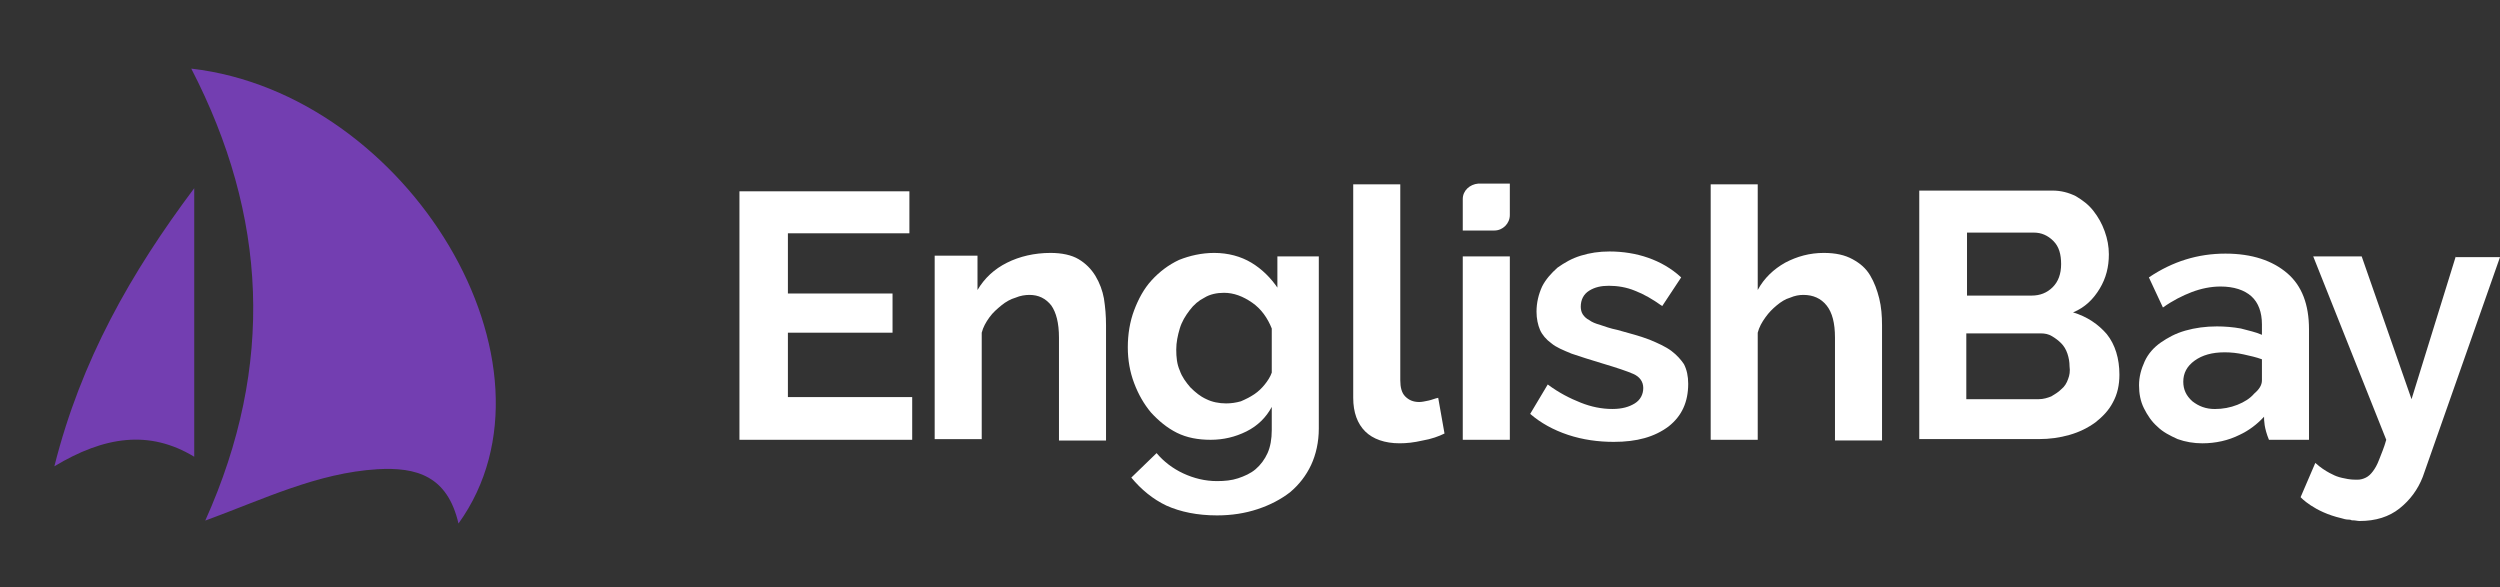
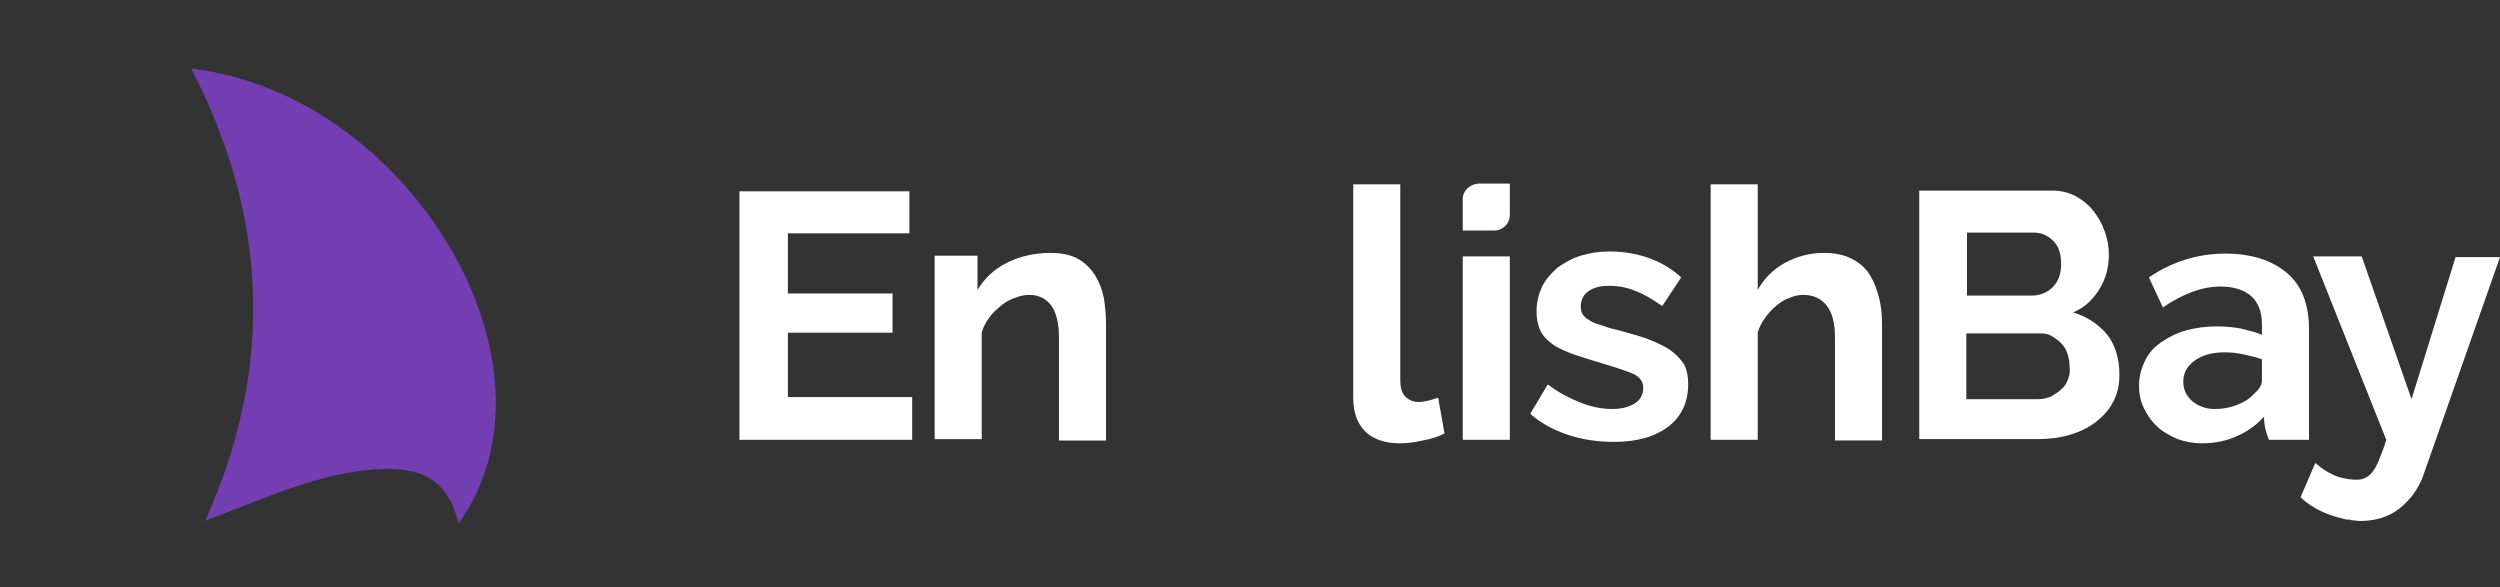
<svg xmlns="http://www.w3.org/2000/svg" width="132" height="31" viewBox="0 0 132 31" fill="none">
  <rect x="0" y="0" width="132" height="31" fill="#333333" stroke="none" />
  <path d="M10.099 3.623C14.103 11.371 14.53 19.274 10.838 27.487C13.908 26.363 16.745 24.969 19.933 24.775C21.992 24.659 23.625 25.124 24.208 27.642C30.232 19.274 21.565 4.94 10.099 3.623Z" fill="#733EB1" />
-   <path d="M10.255 24.116C10.255 19.196 10.255 14.586 10.255 9.938C6.913 14.393 4.27 19.041 2.871 24.62C5.513 23.032 7.884 22.683 10.255 24.116Z" fill="#733EB1" />
  <path d="M41.601 17.566H47.126V15.497H41.601V12.318H48.016V10.101H39.043V23.221H48.164V20.966H41.601V17.566Z" fill="white" />
  <path d="M57.842 14.573C57.619 14.204 57.323 13.908 56.952 13.686C56.581 13.464 56.062 13.354 55.469 13.354C54.616 13.354 53.837 13.538 53.17 13.871C52.502 14.204 51.983 14.684 51.612 15.312V13.501H49.351V23.185H51.835V17.567C51.909 17.271 52.057 17.012 52.243 16.754C52.428 16.495 52.651 16.31 52.873 16.125C53.096 15.941 53.355 15.793 53.615 15.719C53.874 15.608 54.134 15.571 54.356 15.571C54.838 15.571 55.209 15.756 55.506 16.125C55.765 16.495 55.914 17.049 55.914 17.826V23.259H58.398V17.16C58.398 16.68 58.361 16.236 58.287 15.756C58.213 15.349 58.064 14.943 57.842 14.573Z" fill="white" />
-   <path d="M67.483 15.238C67.112 14.684 66.63 14.204 66.074 13.871C65.518 13.538 64.85 13.354 64.109 13.354C63.441 13.354 62.811 13.501 62.255 13.723C61.699 13.982 61.216 14.351 60.809 14.795C60.401 15.238 60.104 15.793 59.882 16.384C59.659 16.976 59.548 17.641 59.548 18.343C59.548 19.008 59.659 19.637 59.882 20.228C60.104 20.819 60.401 21.337 60.772 21.78C61.179 22.224 61.624 22.593 62.143 22.852C62.663 23.111 63.256 23.221 63.923 23.221C64.591 23.221 65.221 23.074 65.814 22.778C66.407 22.482 66.853 22.039 67.149 21.485V22.704C67.149 23.185 67.075 23.591 66.927 23.924C66.778 24.256 66.556 24.552 66.296 24.774C66.037 24.996 65.703 25.143 65.369 25.254C65.036 25.365 64.665 25.402 64.257 25.402C63.627 25.402 63.033 25.254 62.477 24.996C61.921 24.737 61.439 24.367 61.068 23.924L59.733 25.217C60.252 25.846 60.883 26.363 61.587 26.696C62.329 27.028 63.219 27.213 64.257 27.213C65.036 27.213 65.74 27.102 66.407 26.881C67.075 26.659 67.631 26.363 68.113 25.993C68.595 25.587 68.966 25.106 69.226 24.552C69.485 23.998 69.633 23.332 69.633 22.63V13.538H67.446V15.238H67.483ZM67.149 19.674C67.075 19.895 66.927 20.117 66.778 20.302C66.63 20.487 66.445 20.671 66.222 20.819C66 20.967 65.777 21.078 65.518 21.189C65.258 21.263 64.999 21.3 64.739 21.3C64.368 21.3 63.997 21.226 63.701 21.078C63.367 20.93 63.108 20.708 62.848 20.45C62.626 20.191 62.403 19.895 62.292 19.563C62.143 19.23 62.106 18.86 62.106 18.454C62.106 18.084 62.181 17.715 62.292 17.345C62.403 16.976 62.588 16.68 62.811 16.384C63.033 16.088 63.293 15.867 63.59 15.719C63.886 15.534 64.257 15.46 64.628 15.46C65.147 15.46 65.629 15.645 66.111 15.978C66.593 16.31 66.927 16.791 67.149 17.345V19.674Z" fill="white" />
  <path d="M75.418 21.152C75.232 21.189 75.084 21.226 74.936 21.226C74.602 21.226 74.379 21.115 74.194 20.93C74.009 20.745 73.935 20.45 73.935 20.08V9.731H71.45V21.004C71.45 21.78 71.673 22.372 72.081 22.778C72.489 23.184 73.119 23.406 73.897 23.406C74.268 23.406 74.639 23.369 75.121 23.258C75.566 23.184 75.974 23.037 76.27 22.889L75.937 21.004C75.751 21.041 75.603 21.115 75.418 21.152Z" fill="white" />
  <path d="M77.234 10.507V12.171H78.903C79.348 12.171 79.719 11.801 79.719 11.357V9.694H78.05C77.605 9.731 77.234 10.064 77.234 10.507Z" fill="white" />
  <path d="M79.719 13.538H77.234V23.221H79.719V13.538Z" fill="white" />
  <path d="M88.247 18.526C87.95 18.305 87.542 18.12 87.097 17.935C86.615 17.75 86.059 17.602 85.392 17.418C85.021 17.344 84.724 17.233 84.502 17.159C84.242 17.085 84.057 17.011 83.909 16.9C83.76 16.826 83.649 16.715 83.575 16.605C83.501 16.494 83.464 16.346 83.464 16.198C83.464 15.829 83.612 15.533 83.909 15.348C84.205 15.163 84.539 15.089 84.947 15.089C85.392 15.089 85.874 15.163 86.319 15.348C86.801 15.533 87.246 15.791 87.765 16.161L88.766 14.646C88.247 14.165 87.654 13.833 87.023 13.611C86.393 13.389 85.688 13.278 84.984 13.278C84.428 13.278 83.946 13.352 83.464 13.5C82.982 13.648 82.611 13.87 82.24 14.128C81.906 14.424 81.61 14.757 81.424 15.126C81.239 15.533 81.128 15.976 81.128 16.457C81.128 16.826 81.202 17.159 81.313 17.418C81.424 17.676 81.647 17.935 81.906 18.12C82.166 18.342 82.537 18.489 82.982 18.674C83.427 18.822 83.983 19.007 84.613 19.192C85.355 19.413 85.911 19.598 86.245 19.746C86.578 19.894 86.764 20.153 86.764 20.485C86.764 20.818 86.615 21.114 86.319 21.298C86.022 21.483 85.651 21.594 85.132 21.594C84.576 21.594 84.02 21.483 83.464 21.261C82.907 21.04 82.314 20.744 81.721 20.3L80.794 21.853C81.35 22.333 82.018 22.703 82.796 22.962C83.575 23.22 84.391 23.331 85.206 23.331C86.43 23.331 87.357 23.072 88.099 22.518C88.803 21.964 89.137 21.224 89.137 20.264C89.137 19.857 89.063 19.524 88.914 19.229C88.766 19.007 88.544 18.748 88.247 18.526Z" fill="white" />
  <path d="M98.741 14.536C98.519 14.166 98.222 13.908 97.814 13.686C97.406 13.464 96.924 13.354 96.294 13.354C95.552 13.354 94.885 13.538 94.254 13.871C93.661 14.204 93.142 14.684 92.808 15.312V9.731H90.324V23.221H92.808V17.567C92.882 17.271 93.031 17.012 93.216 16.754C93.401 16.495 93.587 16.31 93.809 16.125C94.032 15.941 94.254 15.793 94.514 15.719C94.773 15.608 94.996 15.571 95.218 15.571C95.737 15.571 96.145 15.756 96.442 16.125C96.739 16.495 96.887 17.049 96.887 17.826V23.258H99.371V17.16C99.371 16.68 99.334 16.199 99.223 15.756C99.112 15.312 98.963 14.906 98.741 14.536Z" fill="white" />
  <path d="M109.457 16.494C110.088 16.236 110.533 15.792 110.866 15.238C111.2 14.683 111.348 14.092 111.348 13.427C111.348 13.02 111.274 12.614 111.126 12.207C110.978 11.8 110.792 11.468 110.533 11.135C110.273 10.803 109.976 10.581 109.606 10.359C109.235 10.174 108.827 10.063 108.382 10.063H101.337V23.184H107.64C108.234 23.184 108.753 23.11 109.272 22.962C109.791 22.814 110.236 22.593 110.644 22.297C111.015 22.001 111.348 21.669 111.571 21.225C111.793 20.819 111.905 20.338 111.905 19.784C111.905 18.934 111.682 18.194 111.237 17.64C110.792 17.123 110.199 16.716 109.457 16.494ZM103.858 12.281H107.381C107.789 12.281 108.122 12.429 108.419 12.725C108.716 13.02 108.827 13.427 108.827 13.944C108.827 14.462 108.679 14.868 108.382 15.164C108.085 15.46 107.715 15.607 107.27 15.607H103.858V12.281ZM109.198 20.005C109.124 20.227 109.012 20.412 108.827 20.56C108.679 20.708 108.493 20.819 108.308 20.929C108.122 21.003 107.9 21.077 107.64 21.077H103.821V17.603H107.752C107.974 17.603 108.159 17.64 108.345 17.751C108.53 17.862 108.679 17.973 108.827 18.12C108.975 18.268 109.086 18.453 109.161 18.675C109.235 18.897 109.272 19.119 109.272 19.34C109.309 19.599 109.272 19.821 109.198 20.005Z" fill="white" />
  <path d="M121.915 23.222V17.382C121.915 16.089 121.544 15.091 120.765 14.425C119.987 13.76 118.911 13.391 117.502 13.391C116.056 13.391 114.721 13.797 113.461 14.647L114.202 16.236C114.721 15.867 115.24 15.608 115.722 15.423C116.204 15.239 116.724 15.128 117.243 15.128C117.947 15.128 118.503 15.312 118.874 15.645C119.245 15.978 119.43 16.495 119.43 17.123V17.678C119.097 17.53 118.726 17.456 118.318 17.345C117.91 17.271 117.465 17.234 117.057 17.234C116.464 17.234 115.908 17.308 115.389 17.456C114.87 17.604 114.462 17.826 114.091 18.084C113.72 18.343 113.423 18.676 113.238 19.082C113.053 19.489 112.941 19.895 112.941 20.339C112.941 20.782 113.016 21.189 113.201 21.559C113.386 21.928 113.609 22.261 113.905 22.52C114.202 22.815 114.573 23 114.981 23.185C115.389 23.332 115.834 23.407 116.279 23.407C116.983 23.407 117.651 23.259 118.244 22.963C118.726 22.741 119.171 22.409 119.542 22.002C119.542 22.187 119.542 22.593 119.801 23.222H121.915ZM119.43 20.08C119.43 20.339 119.282 20.561 119.022 20.782C118.8 21.041 118.503 21.226 118.133 21.374C117.762 21.522 117.354 21.596 116.946 21.596C116.464 21.596 116.093 21.448 115.759 21.189C115.426 20.893 115.277 20.561 115.277 20.154C115.277 19.711 115.463 19.341 115.871 19.045C116.279 18.75 116.798 18.602 117.465 18.602C117.799 18.602 118.133 18.639 118.466 18.713C118.8 18.787 119.134 18.861 119.43 18.971V20.08Z" fill="white" />
  <path d="M129.665 13.538L127.329 21.078L124.697 13.538H122.138L125.994 23.221C125.883 23.628 125.735 23.96 125.623 24.256C125.512 24.552 125.401 24.737 125.29 24.884C125.179 25.032 125.067 25.143 124.919 25.217C124.771 25.291 124.622 25.328 124.474 25.328C124.326 25.328 124.177 25.328 123.955 25.291C123.77 25.254 123.547 25.217 123.362 25.143C123.362 25.143 122.768 24.922 122.249 24.441L121.471 26.252C121.471 26.252 122.175 27.028 123.621 27.361C123.733 27.398 123.881 27.435 123.992 27.435C124.066 27.435 124.103 27.435 124.177 27.472H124.215C124.363 27.472 124.474 27.509 124.585 27.509C125.438 27.509 126.143 27.287 126.699 26.843C127.255 26.4 127.663 25.845 127.922 25.18L132.001 13.575H129.665V13.538Z" fill="white" />
</svg>